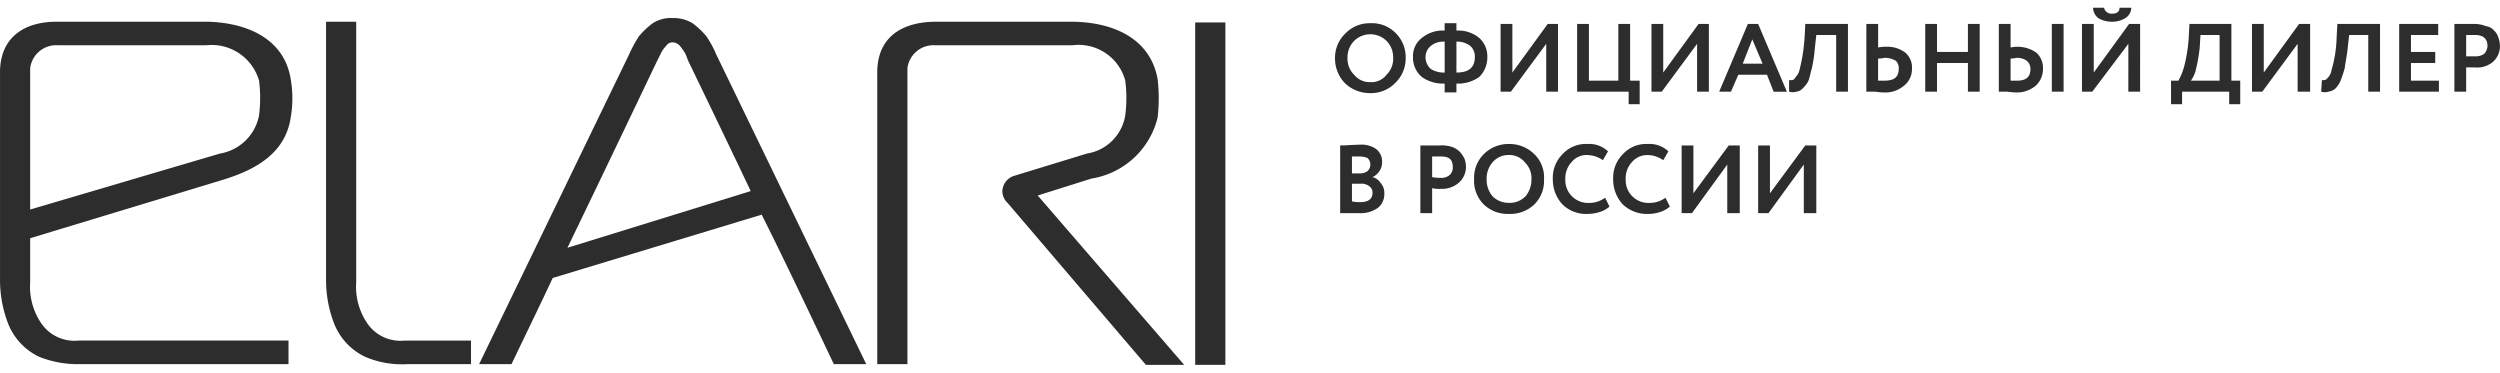
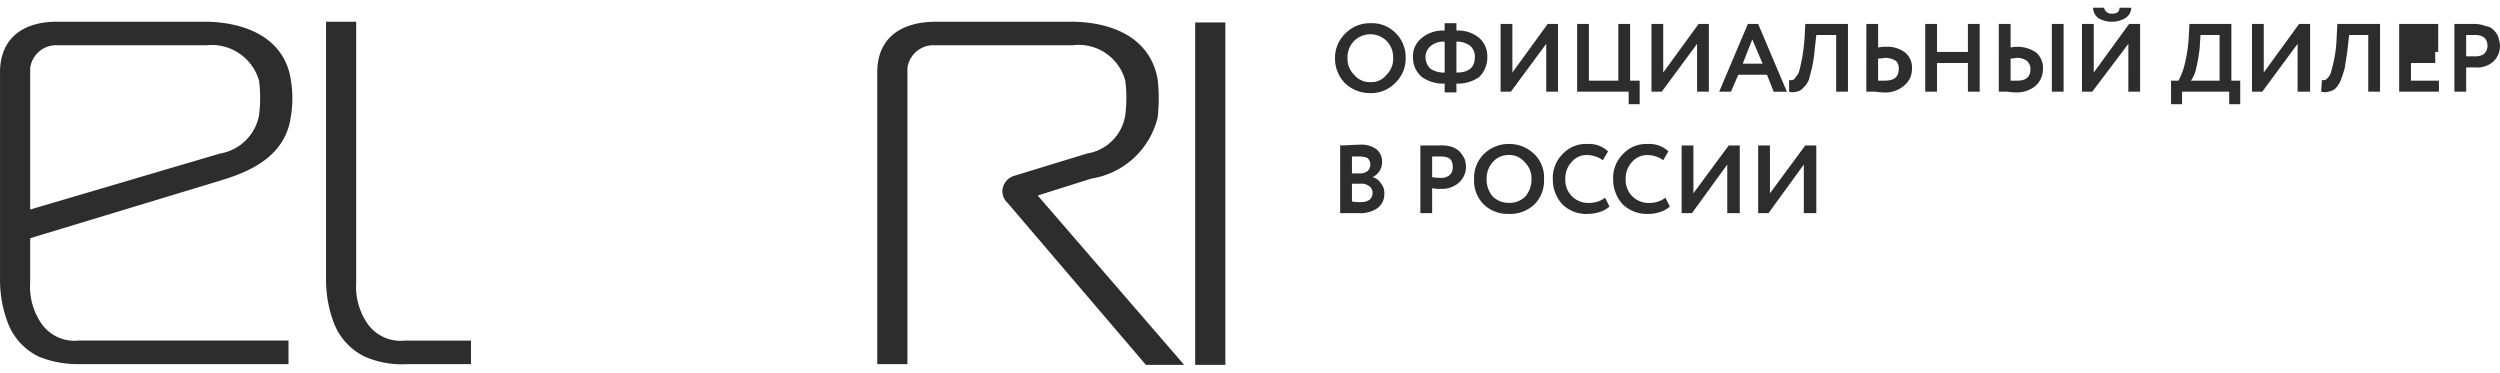
<svg xmlns="http://www.w3.org/2000/svg" id="Слой_1" data-name="Слой 1" viewBox="0 0 97.01 13.857" width="208px" height="31px">
  <defs>
    <style>
      .cls-1, .cls-2 {
        fill: #2d2d2d;
      }

      .cls-1 {
        fill-rule: evenodd;
      }
    </style>
  </defs>
  <title>elari_logo</title>
  <g>
    <path class="cls-1" d="M14.222,12.2a2.511,2.511,0,0,1-.4-1.543V.543H12.652v10a4.697,4.697,0,0,0,.314,1.714,2.404,2.404,0,0,0,1.199,1.286,3.628,3.628,0,0,0,1.656.286h2.456v-.914H15.707a1.562,1.562,0,0,1-1.485-.714Z" />
    <path class="cls-1" d="M8.025.543h-5.74C.886.514-.028,1.2.001,2.571v7.971a4.697,4.697,0,0,0,.314,1.714,2.404,2.404,0,0,0,1.199,1.286,4.052,4.052,0,0,0,1.656.286h8.025v-.914H3.056A1.562,1.562,0,0,1,1.571,12.2a2.511,2.511,0,0,1-.4-1.543V8.943L8.711,6.657c1.285-.4,2.37-1.057,2.57-2.4a4.326,4.326,0,0,0,0-1.486c-.257-1.6-1.742-2.2-3.256-2.229Zm2.028,3.629A1.854,1.854,0,0,1,8.539,5.657L1.171,7.829V2.343a1.016,1.016,0,0,1,1.085-.886h5.74a1.914,1.914,0,0,1,2.056,1.371,5.283,5.283,0,0,1,0,1.343Z" />
    <path class="cls-1" d="M42.351,6.629a3.152,3.152,0,0,0,2.57-2.371,6.463,6.463,0,0,0,0-1.486c-.286-1.6-1.742-2.2-3.256-2.229H36.326c-1.399,0-2.313.657-2.285,2.029V13.829h1.171V2.343a1.016,1.016,0,0,1,1.085-.886h5.312a1.874,1.874,0,0,1,2.056,1.371,5.283,5.283,0,0,1,0,1.343,1.788,1.788,0,0,1-1.485,1.486l-2.799.857a.647.647,0,0,0-.485.6.622.622,0,0,0,.2.457l5.369,6.286h1.485L40.267,7.286Z" />
    <rect class="cls-2" x="46.378" y="0.571" width="1.171" height="13.286" />
-     <path class="cls-1" d="M27.416,1.114A3.059,3.059,0,0,0,26.873.6a1.414,1.414,0,0,0-.771-.2,1.292,1.292,0,0,0-.771.2,3.058,3.058,0,0,0-.543.514A5.241,5.241,0,0,0,24.417,1.8L18.591,13.829H19.848c.714-1.486,1.228-2.543,1.599-3.343l8.11-2.457c.685,1.371,1.142,2.314,2.799,5.8h1.257L27.787,1.8a4.042,4.042,0,0,0-.371-.686Zm-5.397,8.2C22.818,7.657,23.332,6.6,25.474,2.114l.171-.343a1.026,1.026,0,0,1,.2-.286.3.3,0,0,1,.257-.143.396.396,0,0,1,.286.143,2.472,2.472,0,0,1,.2.286c.057.114.086.229.143.343,1.228,2.543,1.913,3.971,2.399,5Z" />
-     <path class="cls-2" d="M51.804,1.943A1.296,1.296,0,0,1,52.204,1a1.312,1.312,0,0,1,.971-.4,1.291,1.291,0,0,1,.971.371,1.314,1.314,0,0,1,.4.971,1.314,1.314,0,0,1-.4.971,1.312,1.312,0,0,1-.971.4,1.41,1.41,0,0,1-.971-.371,1.379,1.379,0,0,1-.4-1Zm.485,0a.861.861,0,0,0,.257.657.771.771,0,0,0,.628.286A.735.735,0,0,0,53.803,2.6a.861.861,0,0,0,.257-.657.905.905,0,0,0-.257-.657.896.896,0,0,0-1.257,0,.905.905,0,0,0-.257.657Zm4.226,1.343h-.457V2.943a1.417,1.417,0,0,1-.885-.257.979.979,0,0,1-.343-.771.884.884,0,0,1,.343-.743,1.271,1.271,0,0,1,.885-.286V.6h.457V.886a1.271,1.271,0,0,1,.885.286.947.947,0,0,1,.314.743,1.055,1.055,0,0,1-.314.771,1.417,1.417,0,0,1-.885.257Zm.714-1.371a.539.539,0,0,0-.171-.429.823.823,0,0,0-.543-.171v1.2c.485,0,.714-.2.714-.6Zm-1.913,0a.622.622,0,0,0,.2.457.946.946,0,0,0,.543.143v-1.2a.773.773,0,0,0-.543.171.559.559,0,0,0-.2.429ZM60,1.4,58.629,3.257h-.4V.629H58.686V2.514L60.057.629h.4V3.257h-.457ZM63.198,3.257h-1.999V.629H61.656v2.2H62.798v-2.2h.457v2.2h.371v.914H63.198ZM65.854,1.4,64.483,3.257h-.4V.629h.457V2.514L65.911.629h.4V3.257h-.457Zm1.314,1.857h-.457L67.824.629h.4l1.114,2.629h-.514L68.567,2.6H67.453Zm1.228-1.086-.4-.943-.371.943ZM71.708,3.257h-.457v-2.2h-.771l-.057.514a5.53,5.53,0,0,1-.114.771c-.057.2-.086.371-.143.514a1.118,1.118,0,0,1-.228.286.352.352,0,0,1-.228.114.484.484,0,0,1-.286,0V2.8c.057.029.114,0,.143,0s.086-.057.114-.114a.552.552,0,0,0,.143-.257,6.754,6.754,0,0,0,.2-1.257l.029-.543H71.708Zm1.456-1.314c-.057,0-.143.029-.286.029v.857h.257c.371,0,.543-.143.543-.457a.39.39,0,0,0-.114-.314.825.825,0,0,0-.4-.114ZM72.422.629h.457v.914a1.28,1.28,0,0,1,.314-.029,1.151,1.151,0,0,1,.742.229.759.759,0,0,1,.257.629.813.813,0,0,1-.314.657,1.121,1.121,0,0,1-.8.257c-.143,0-.257-.029-.343-.029h-.314ZM76.82,3.257h-.457V2.143H75.164V3.257h-.457V.629h.457V1.714h1.199V.629H76.82Zm3.256,0h-.457V.629h.457ZM78.276,1.943c-.057,0-.143.029-.257.029v.857h.257c.343,0,.514-.143.514-.457a.409.409,0,0,0-.143-.314.636.636,0,0,0-.371-.114ZM77.562.629h.457v.914a1.28,1.28,0,0,1,1.0.2.798.798,0,0,1,.257.629.881.881,0,0,1-.286.657,1.143,1.143,0,0,1-.771.257c-.143,0-.286-.029-.371-.029h-.286ZM82.589,1.4,81.189,3.257h-.4V.629h.457V2.514L82.617.629h.428V3.257h-.457ZM81.218,0h.428a.289.289,0,0,0,.314.229c.2,0,.286-.086.286-.229h.457a.492.492,0,0,1-.228.4.986.986,0,0,1-.514.143A1.015,1.015,0,0,1,81.418.4.546.546,0,0,1,81.218,0Zm3.455,3.743h-.428V2.829h.286a2.503,2.503,0,0,0,.228-.571,5.768,5.768,0,0,0,.171-1.086l.029-.543h1.628v2.2h.343v.914h-.428V3.257H84.673Zm.714-2.686-.029.486a6.218,6.218,0,0,1-.143.829,1.155,1.155,0,0,1-.2.457h1.114V1.057ZM89.157,1.4,87.786,3.257h-.4V.629h.457V2.514L89.214.629h.428V3.257h-.485Zm3.198,1.857h-.457v-2.2h-.742l-.057.514c-.029.286-.086.543-.114.771a5.395,5.395,0,0,1-.171.514,1.026,1.026,0,0,1-.2.286.513.513,0,0,1-.257.114.484.484,0,0,1-.286,0L90.099,2.8c.057.029.086,0,.114,0,.057,0,.086-.057.143-.114a.539.539,0,0,0,.114-.257,4.966,4.966,0,0,0,.2-1.257l.029-.543h1.656Zm2.285,0h-1.542V.629h1.514v.429H93.555v.657H94.497v.429h-.942v.686h1.085Zm1.057-.943v.943h-.457V.629H95.982a1.23,1.23,0,0,1,.485.086.481.481,0,0,1,.314.171.593.593,0,0,1,.171.286,1.028,1.028,0,0,1,.057.314.822.822,0,0,1-.257.6.939.939,0,0,1-.714.229Zm.343-1.257h-.343v.829h.343A.609.609,0,0,0,96.382,1.8a.459.459,0,0,0,.143-.314c0-.286-.171-.429-.485-.429ZM52.004,7.971V5.343c.257,0,.514-.029.771-.029a.97.97,0,0,1,.628.171.61.61,0,0,1,.228.486.636.636,0,0,1-.371.6h0A.536.536,0,0,1,53.574,6.8a.565.565,0,0,1,.143.4.681.681,0,0,1-.257.571,1.168,1.168,0,0,1-.714.2Zm.8-1.143h-.343v.686a1.28,1.28,0,0,0,.314.029c.314,0,.485-.114.485-.371a.3.3,0,0,0-.143-.257.459.459,0,0,0-.314-.086Zm-.057-1.057h-.286v.657h.314a.482.482,0,0,0,.286-.086.347.347,0,0,0,0-.514.881.881,0,0,0-.314-.057ZM55.573,7v.971h-.457V5.343h.742A1.335,1.335,0,0,1,56.344,5.4a.851.851,0,0,1,.314.2,1.342,1.342,0,0,1,.171.257,1.028,1.028,0,0,1,.057.314.823.823,0,0,1-.257.6.995.995,0,0,1-.714.257A1.176,1.176,0,0,1,55.573,7ZM55.916,5.771h-.343v.8A1.401,1.401,0,0,0,55.887,6.6a.484.484,0,0,0,.371-.114.39.39,0,0,0,.114-.314c0-.286-.143-.4-.457-.4Zm1.285.886a1.292,1.292,0,0,1,.371-.971,1.36,1.36,0,0,1,.971-.4,1.378,1.378,0,0,1,1.0.4,1.25,1.25,0,0,1,.371.971,1.292,1.292,0,0,1-.371.971A1.357,1.357,0,0,1,58.543,8a1.335,1.335,0,0,1-.971-.371,1.292,1.292,0,0,1-.371-.971Zm.485,0a1.019,1.019,0,0,0,.228.657.886.886,0,0,0,.628.257.86.86,0,0,0,.657-.257,1.019,1.019,0,0,0,.228-.657A.861.861,0,0,0,59.172,6a.771.771,0,0,0-.628-.286A.81.81,0,0,0,57.915,6a.964.964,0,0,0-.228.657Zm4.598.714.171.343a.988.988,0,0,1-.343.2A1.583,1.583,0,0,1,61.627,8a1.314,1.314,0,0,1-1-.371,1.411,1.411,0,0,1-.371-.971,1.292,1.292,0,0,1,.371-.971,1.226,1.226,0,0,1,.971-.4,1.058,1.058,0,0,1,.8.286l-.2.343a1.076,1.076,0,0,0-.6-.2.737.737,0,0,0-.6.257.927.927,0,0,0-.257.686.88.88,0,0,0,.914.914,1.028,1.028,0,0,0,.628-.2Zm2.342,0,.171.343a.987.987,0,0,1-.343.2A1.45,1.45,0,0,1,63.969,8a1.357,1.357,0,0,1-1-.371,1.411,1.411,0,0,1-.371-.971,1.292,1.292,0,0,1,.371-.971,1.226,1.226,0,0,1,.971-.4,1.058,1.058,0,0,1,.8.286l-.2.343a1.076,1.076,0,0,0-.6-.2.778.778,0,0,0-.6.257.927.927,0,0,0-.257.686.88.88,0,0,0,.914.914,1.028,1.028,0,0,0,.628-.2Zm2.399-1.286L65.654,7.971h-.4V5.343h.457V7.2l1.371-1.857h.428V7.971h-.485Zm2.97,0L68.624,7.971h-.4V5.343h.457V7.2l1.371-1.857h.428V7.971h-.485Z" />
+     <path class="cls-2" d="M51.804,1.943A1.296,1.296,0,0,1,52.204,1a1.312,1.312,0,0,1,.971-.4,1.291,1.291,0,0,1,.971.371,1.314,1.314,0,0,1,.4.971,1.314,1.314,0,0,1-.4.971,1.312,1.312,0,0,1-.971.4,1.41,1.41,0,0,1-.971-.371,1.379,1.379,0,0,1-.4-1Zm.485,0a.861.861,0,0,0,.257.657.771.771,0,0,0,.628.286A.735.735,0,0,0,53.803,2.6a.861.861,0,0,0,.257-.657.905.905,0,0,0-.257-.657.896.896,0,0,0-1.257,0,.905.905,0,0,0-.257.657Zm4.226,1.343h-.457V2.943a1.417,1.417,0,0,1-.885-.257.979.979,0,0,1-.343-.771.884.884,0,0,1,.343-.743,1.271,1.271,0,0,1,.885-.286V.6h.457V.886a1.271,1.271,0,0,1,.885.286.947.947,0,0,1,.314.743,1.055,1.055,0,0,1-.314.771,1.417,1.417,0,0,1-.885.257Zm.714-1.371a.539.539,0,0,0-.171-.429.823.823,0,0,0-.543-.171v1.2c.485,0,.714-.2.714-.6Zm-1.913,0a.622.622,0,0,0,.2.457.946.946,0,0,0,.543.143v-1.2a.773.773,0,0,0-.543.171.559.559,0,0,0-.2.429ZM60,1.4,58.629,3.257h-.4V.629H58.686V2.514L60.057.629h.4V3.257h-.457ZM63.198,3.257h-1.999V.629H61.656v2.2H62.798v-2.2h.457v2.2h.371v.914H63.198ZM65.854,1.4,64.483,3.257h-.4V.629h.457V2.514L65.911.629h.4V3.257h-.457Zm1.314,1.857h-.457L67.824.629h.4l1.114,2.629h-.514L68.567,2.6H67.453Zm1.228-1.086-.4-.943-.371.943ZM71.708,3.257h-.457v-2.2h-.771l-.057.514a5.53,5.53,0,0,1-.114.771c-.057.2-.086.371-.143.514a1.118,1.118,0,0,1-.228.286.352.352,0,0,1-.228.114.484.484,0,0,1-.286,0V2.8c.057.029.114,0,.143,0s.086-.057.114-.114a.552.552,0,0,0,.143-.257,6.754,6.754,0,0,0,.2-1.257l.029-.543H71.708Zm1.456-1.314c-.057,0-.143.029-.286.029v.857h.257c.371,0,.543-.143.543-.457a.39.39,0,0,0-.114-.314.825.825,0,0,0-.4-.114ZM72.422.629h.457v.914a1.28,1.28,0,0,1,.314-.029,1.151,1.151,0,0,1,.742.229.759.759,0,0,1,.257.629.813.813,0,0,1-.314.657,1.121,1.121,0,0,1-.8.257c-.143,0-.257-.029-.343-.029h-.314ZM76.82,3.257h-.457V2.143H75.164V3.257h-.457V.629h.457V1.714h1.199V.629H76.82Zm3.256,0h-.457V.629h.457ZM78.276,1.943c-.057,0-.143.029-.257.029v.857h.257c.343,0,.514-.143.514-.457a.409.409,0,0,0-.143-.314.636.636,0,0,0-.371-.114ZM77.562.629h.457v.914a1.28,1.28,0,0,1,1.0.2.798.798,0,0,1,.257.629.881.881,0,0,1-.286.657,1.143,1.143,0,0,1-.771.257c-.143,0-.286-.029-.371-.029h-.286ZM82.589,1.4,81.189,3.257h-.4V.629h.457V2.514L82.617.629h.428V3.257h-.457ZM81.218,0h.428a.289.289,0,0,0,.314.229c.2,0,.286-.086.286-.229h.457a.492.492,0,0,1-.228.4.986.986,0,0,1-.514.143A1.015,1.015,0,0,1,81.418.4.546.546,0,0,1,81.218,0Zm3.455,3.743h-.428V2.829h.286a2.503,2.503,0,0,0,.228-.571,5.768,5.768,0,0,0,.171-1.086l.029-.543h1.628v2.2h.343v.914h-.428V3.257H84.673Zm.714-2.686-.029.486a6.218,6.218,0,0,1-.143.829,1.155,1.155,0,0,1-.2.457h1.114V1.057ZM89.157,1.4,87.786,3.257h-.4V.629h.457V2.514L89.214.629h.428V3.257h-.485Zm3.198,1.857h-.457v-2.2h-.742l-.057.514c-.029.286-.086.543-.114.771a5.395,5.395,0,0,1-.171.514,1.026,1.026,0,0,1-.2.286.513.513,0,0,1-.257.114.484.484,0,0,1-.286,0L90.099,2.8c.057.029.086,0,.114,0,.057,0,.086-.057.143-.114a.539.539,0,0,0,.114-.257,4.966,4.966,0,0,0,.2-1.257l.029-.543h1.656Zm2.285,0h-1.542V.629h1.514v.429v.657H94.497v.429h-.942v.686h1.085Zm1.057-.943v.943h-.457V.629H95.982a1.23,1.23,0,0,1,.485.086.481.481,0,0,1,.314.171.593.593,0,0,1,.171.286,1.028,1.028,0,0,1,.057.314.822.822,0,0,1-.257.6.939.939,0,0,1-.714.229Zm.343-1.257h-.343v.829h.343A.609.609,0,0,0,96.382,1.8a.459.459,0,0,0,.143-.314c0-.286-.171-.429-.485-.429ZM52.004,7.971V5.343c.257,0,.514-.029.771-.029a.97.97,0,0,1,.628.171.61.61,0,0,1,.228.486.636.636,0,0,1-.371.6h0A.536.536,0,0,1,53.574,6.8a.565.565,0,0,1,.143.4.681.681,0,0,1-.257.571,1.168,1.168,0,0,1-.714.2Zm.8-1.143h-.343v.686a1.28,1.28,0,0,0,.314.029c.314,0,.485-.114.485-.371a.3.3,0,0,0-.143-.257.459.459,0,0,0-.314-.086Zm-.057-1.057h-.286v.657h.314a.482.482,0,0,0,.286-.086.347.347,0,0,0,0-.514.881.881,0,0,0-.314-.057ZM55.573,7v.971h-.457V5.343h.742A1.335,1.335,0,0,1,56.344,5.4a.851.851,0,0,1,.314.2,1.342,1.342,0,0,1,.171.257,1.028,1.028,0,0,1,.057.314.823.823,0,0,1-.257.6.995.995,0,0,1-.714.257A1.176,1.176,0,0,1,55.573,7ZM55.916,5.771h-.343v.8A1.401,1.401,0,0,0,55.887,6.6a.484.484,0,0,0,.371-.114.39.39,0,0,0,.114-.314c0-.286-.143-.4-.457-.4Zm1.285.886a1.292,1.292,0,0,1,.371-.971,1.36,1.36,0,0,1,.971-.4,1.378,1.378,0,0,1,1.0.4,1.25,1.25,0,0,1,.371.971,1.292,1.292,0,0,1-.371.971A1.357,1.357,0,0,1,58.543,8a1.335,1.335,0,0,1-.971-.371,1.292,1.292,0,0,1-.371-.971Zm.485,0a1.019,1.019,0,0,0,.228.657.886.886,0,0,0,.628.257.86.86,0,0,0,.657-.257,1.019,1.019,0,0,0,.228-.657A.861.861,0,0,0,59.172,6a.771.771,0,0,0-.628-.286A.81.81,0,0,0,57.915,6a.964.964,0,0,0-.228.657Zm4.598.714.171.343a.988.988,0,0,1-.343.2A1.583,1.583,0,0,1,61.627,8a1.314,1.314,0,0,1-1-.371,1.411,1.411,0,0,1-.371-.971,1.292,1.292,0,0,1,.371-.971,1.226,1.226,0,0,1,.971-.4,1.058,1.058,0,0,1,.8.286l-.2.343a1.076,1.076,0,0,0-.6-.2.737.737,0,0,0-.6.257.927.927,0,0,0-.257.686.88.88,0,0,0,.914.914,1.028,1.028,0,0,0,.628-.2Zm2.342,0,.171.343a.987.987,0,0,1-.343.2A1.45,1.45,0,0,1,63.969,8a1.357,1.357,0,0,1-1-.371,1.411,1.411,0,0,1-.371-.971,1.292,1.292,0,0,1,.371-.971,1.226,1.226,0,0,1,.971-.4,1.058,1.058,0,0,1,.8.286l-.2.343a1.076,1.076,0,0,0-.6-.2.778.778,0,0,0-.6.257.927.927,0,0,0-.257.686.88.88,0,0,0,.914.914,1.028,1.028,0,0,0,.628-.2Zm2.399-1.286L65.654,7.971h-.4V5.343h.457V7.2l1.371-1.857h.428V7.971h-.485Zm2.97,0L68.624,7.971h-.4V5.343h.457V7.2l1.371-1.857h.428V7.971h-.485Z" />
  </g>
</svg>